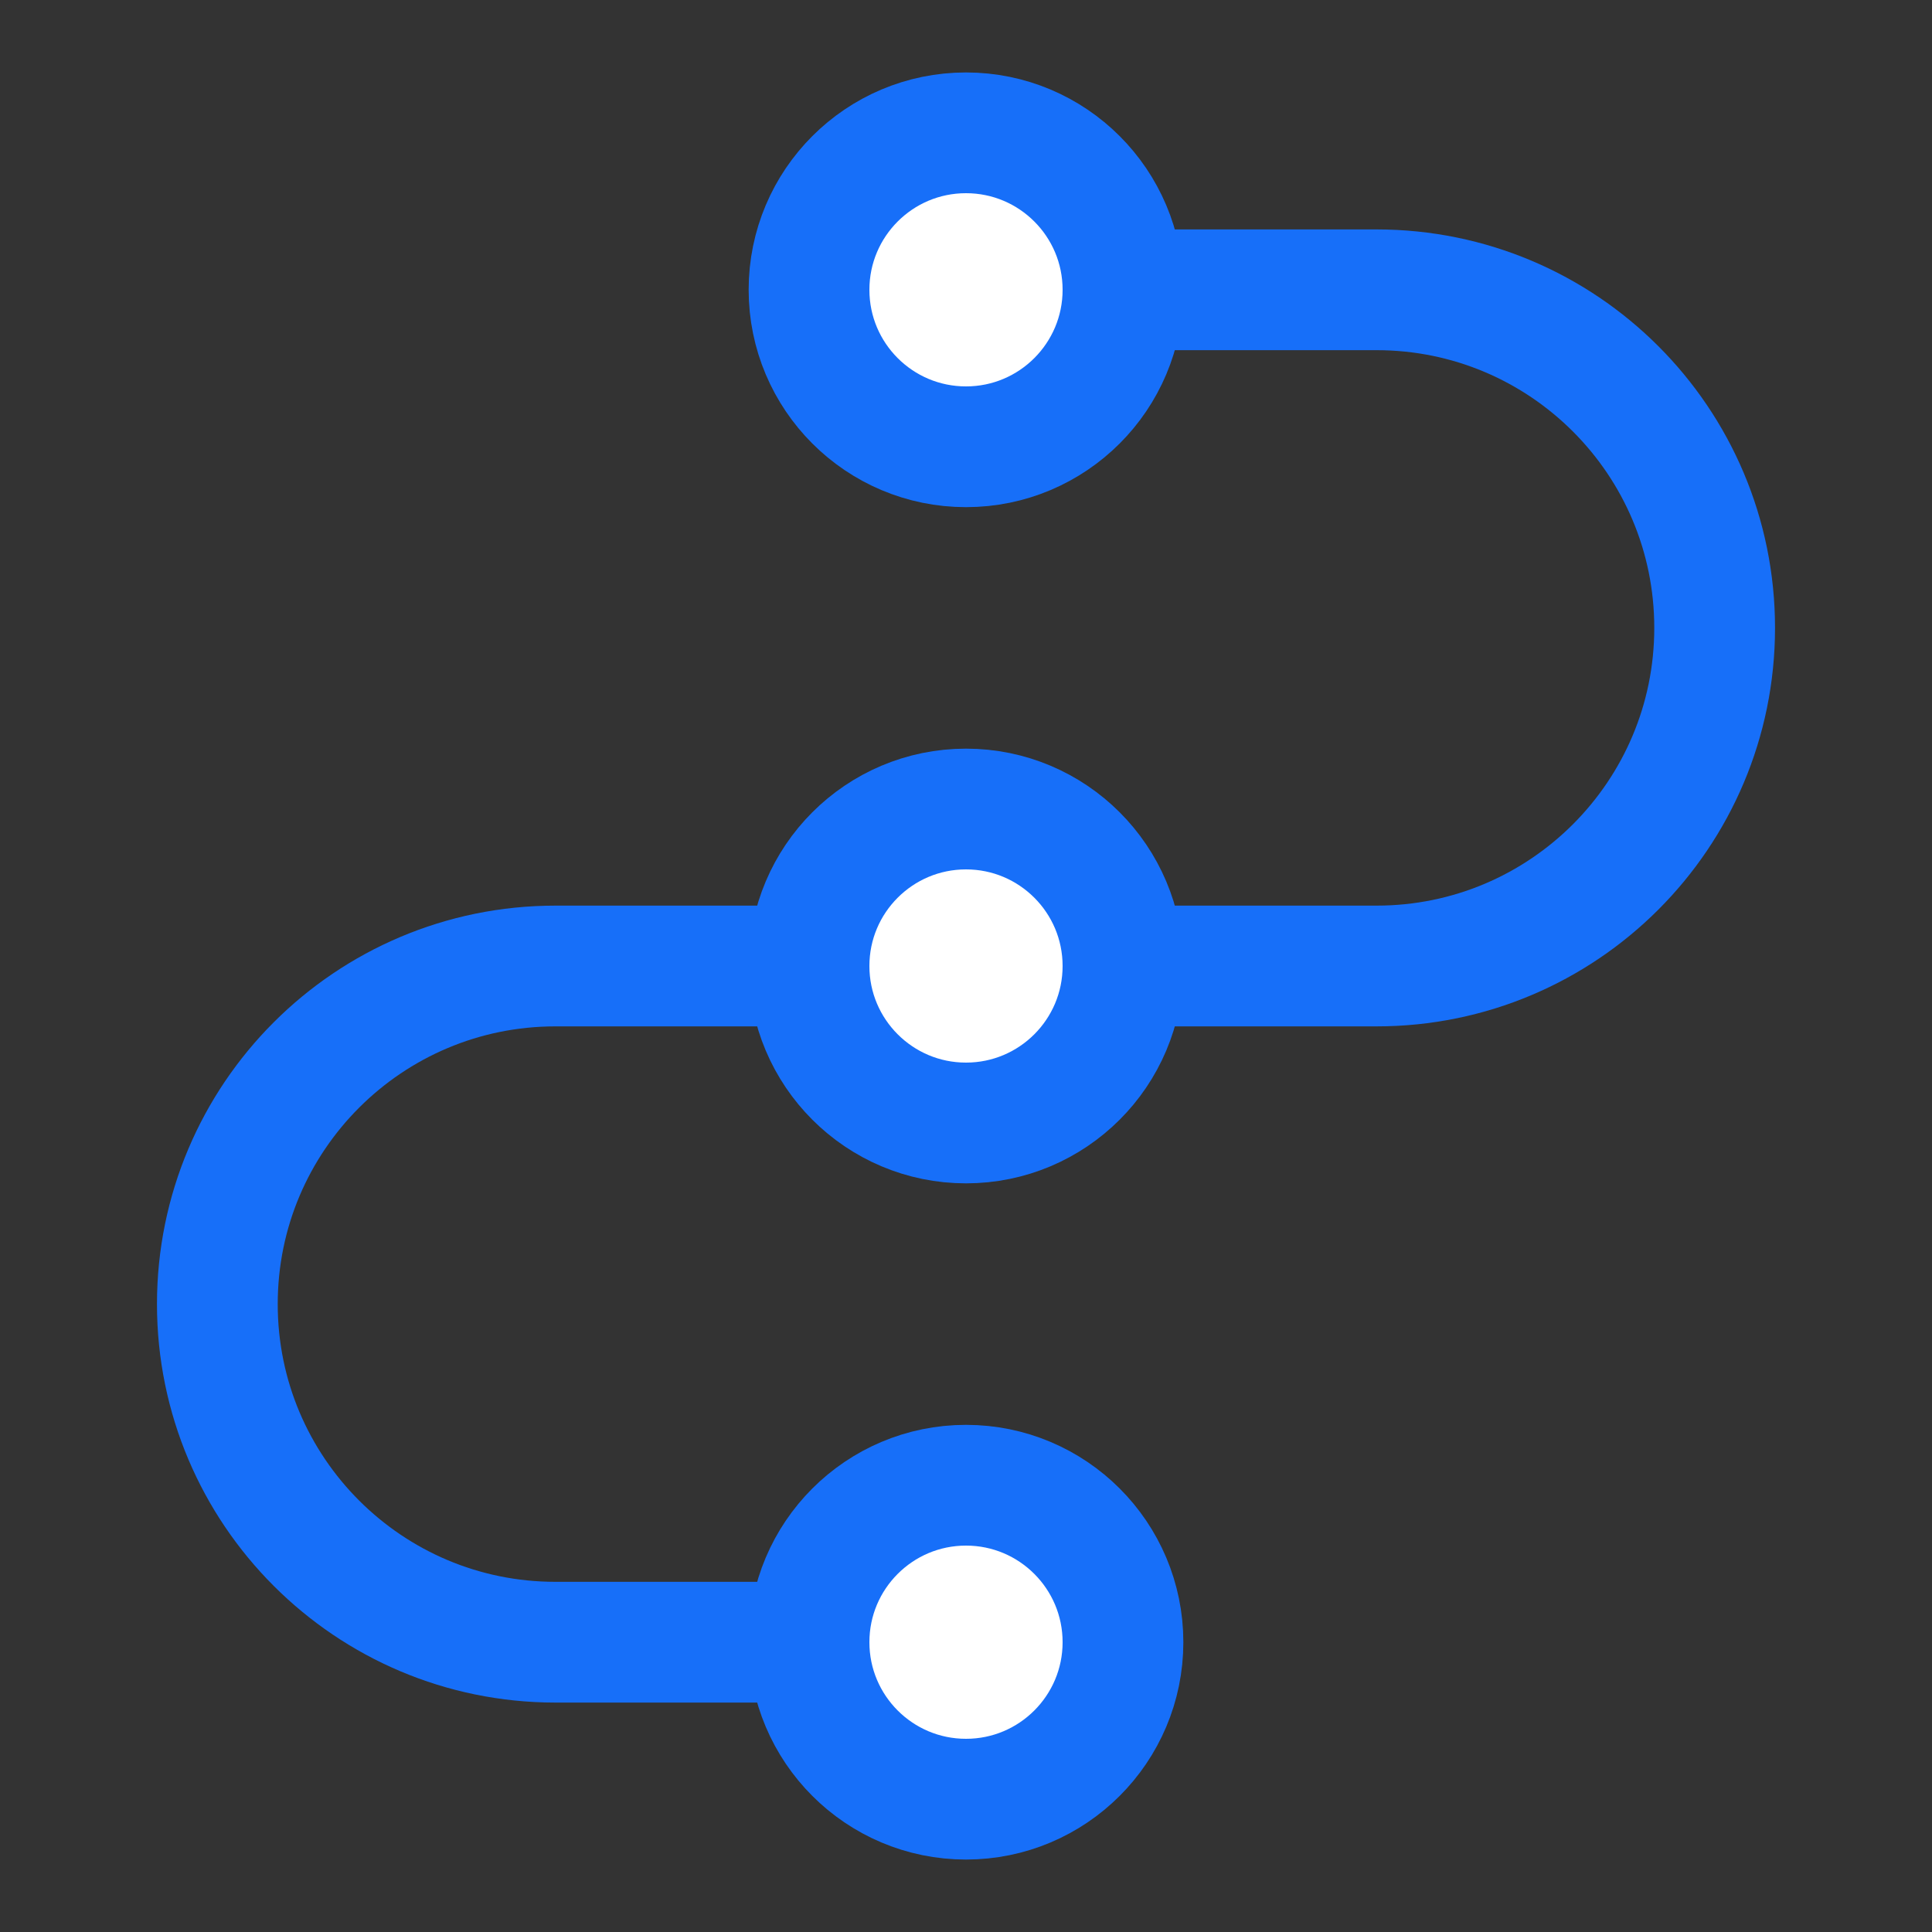
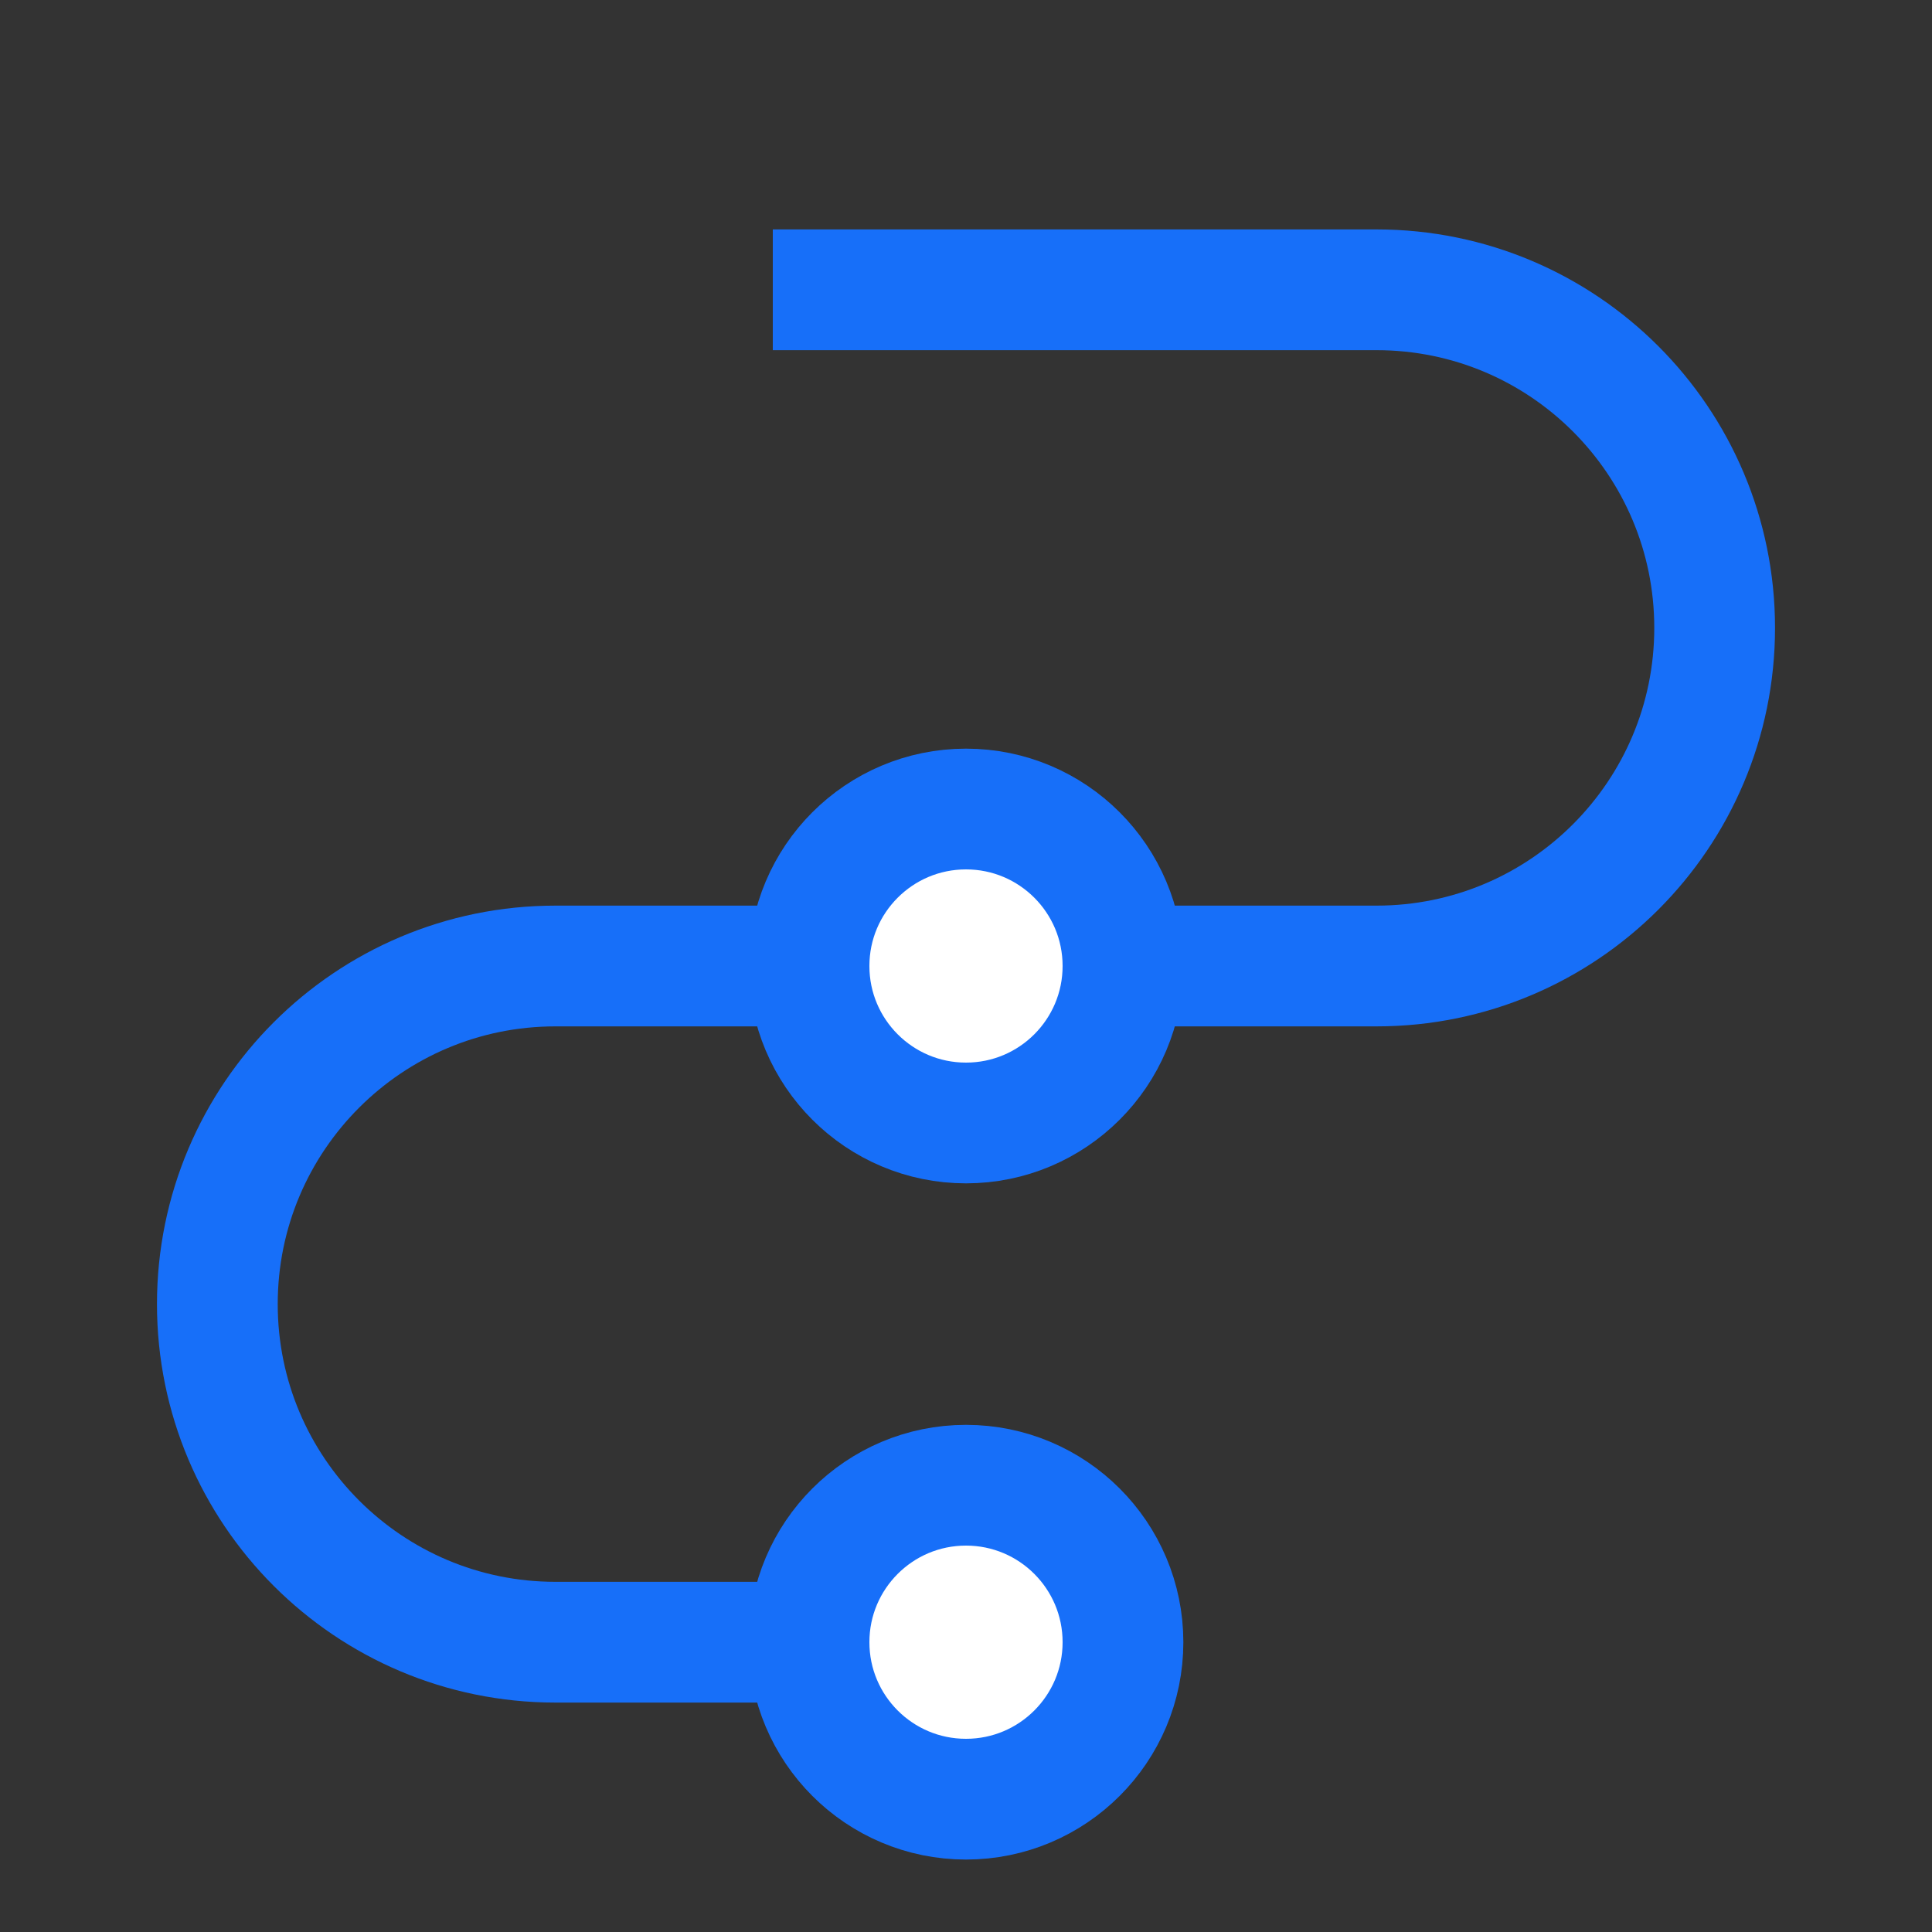
<svg xmlns="http://www.w3.org/2000/svg" width="80" height="80" viewBox="0 0 80 80" fill="none">
  <rect x="0" y="0" width="80" height="80" fill="#333333" stroke="none" />
  <path d="M48 40H23C15.268 40 9 46.268 9 54V54C9 61.732 15.268 68 23 68H48" stroke="#176FF9" stroke-width="5" />
  <path d="M32 40L57 40C64.732 40 71 33.732 71 26V26C71 18.268 64.732 12 57 12L32 12" stroke="#176FF9" stroke-width="5" />
-   <circle cx="40" cy="12" r="6.5" fill="white" stroke="#176FF9" stroke-width="5" />
  <circle cx="40" cy="40" r="6.5" fill="white" stroke="#176FF9" stroke-width="5" />
  <circle cx="40" cy="68" r="6.5" fill="white" stroke="#176FF9" stroke-width="5" />
</svg>